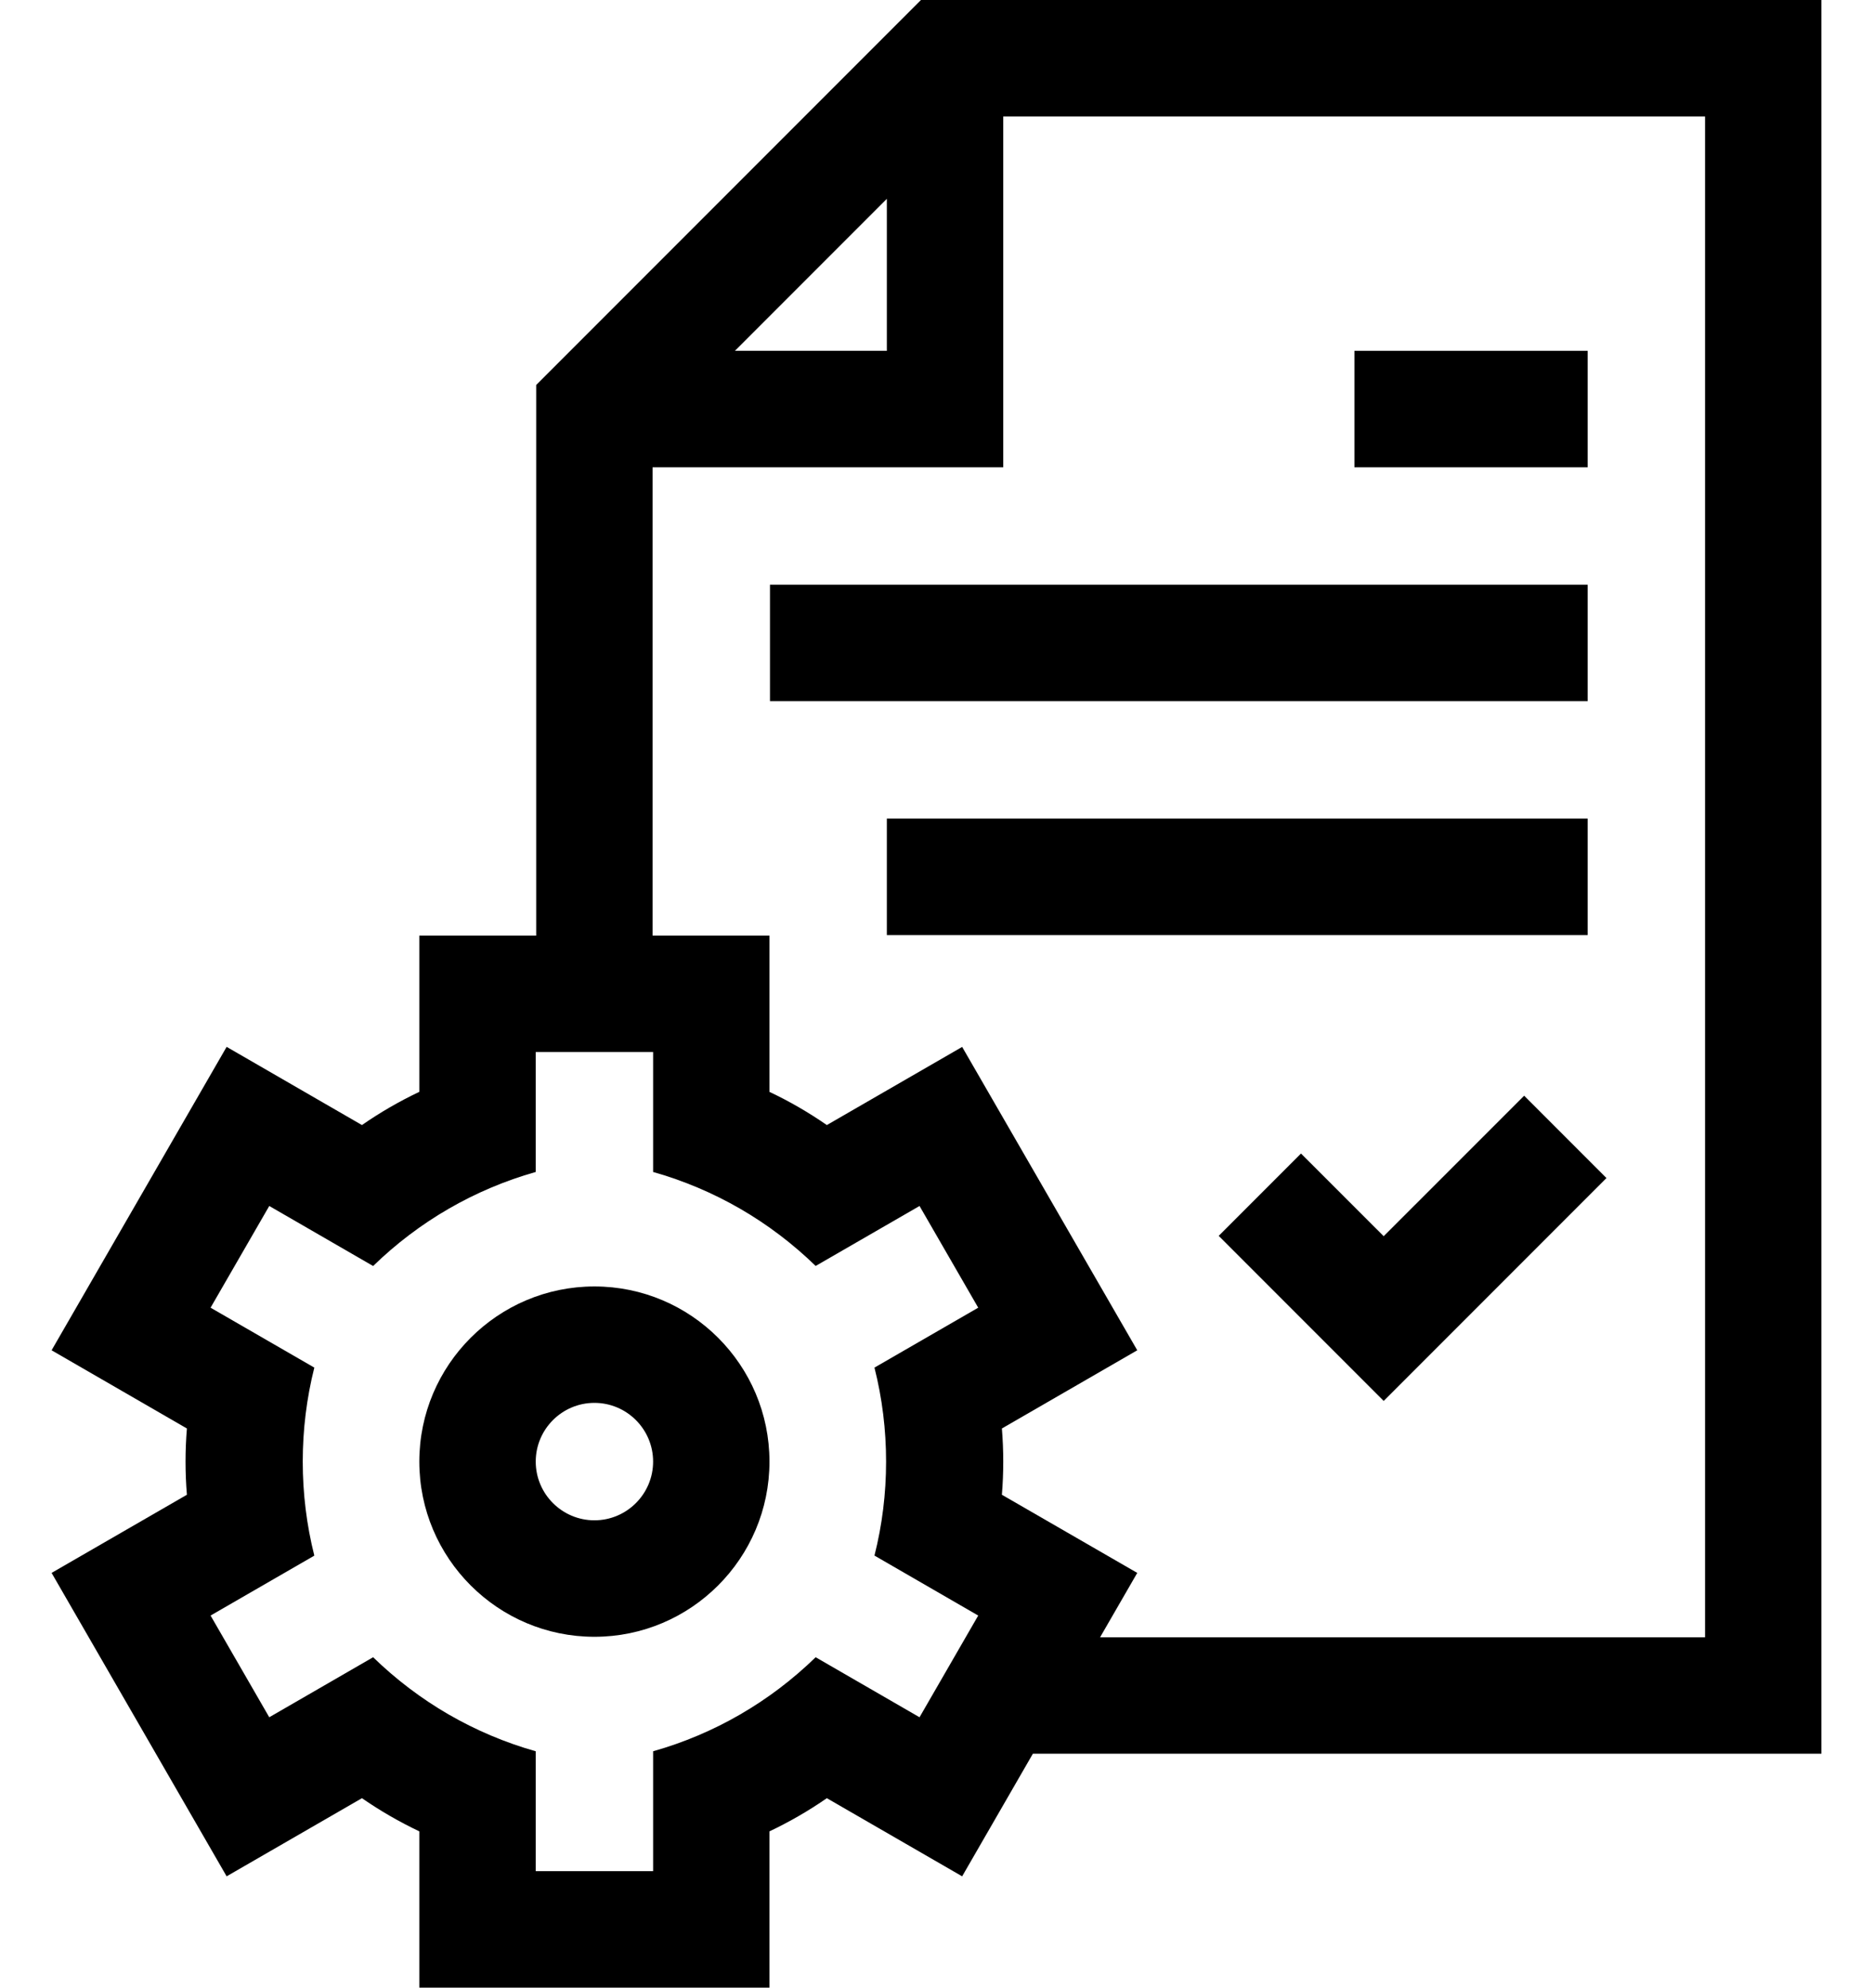
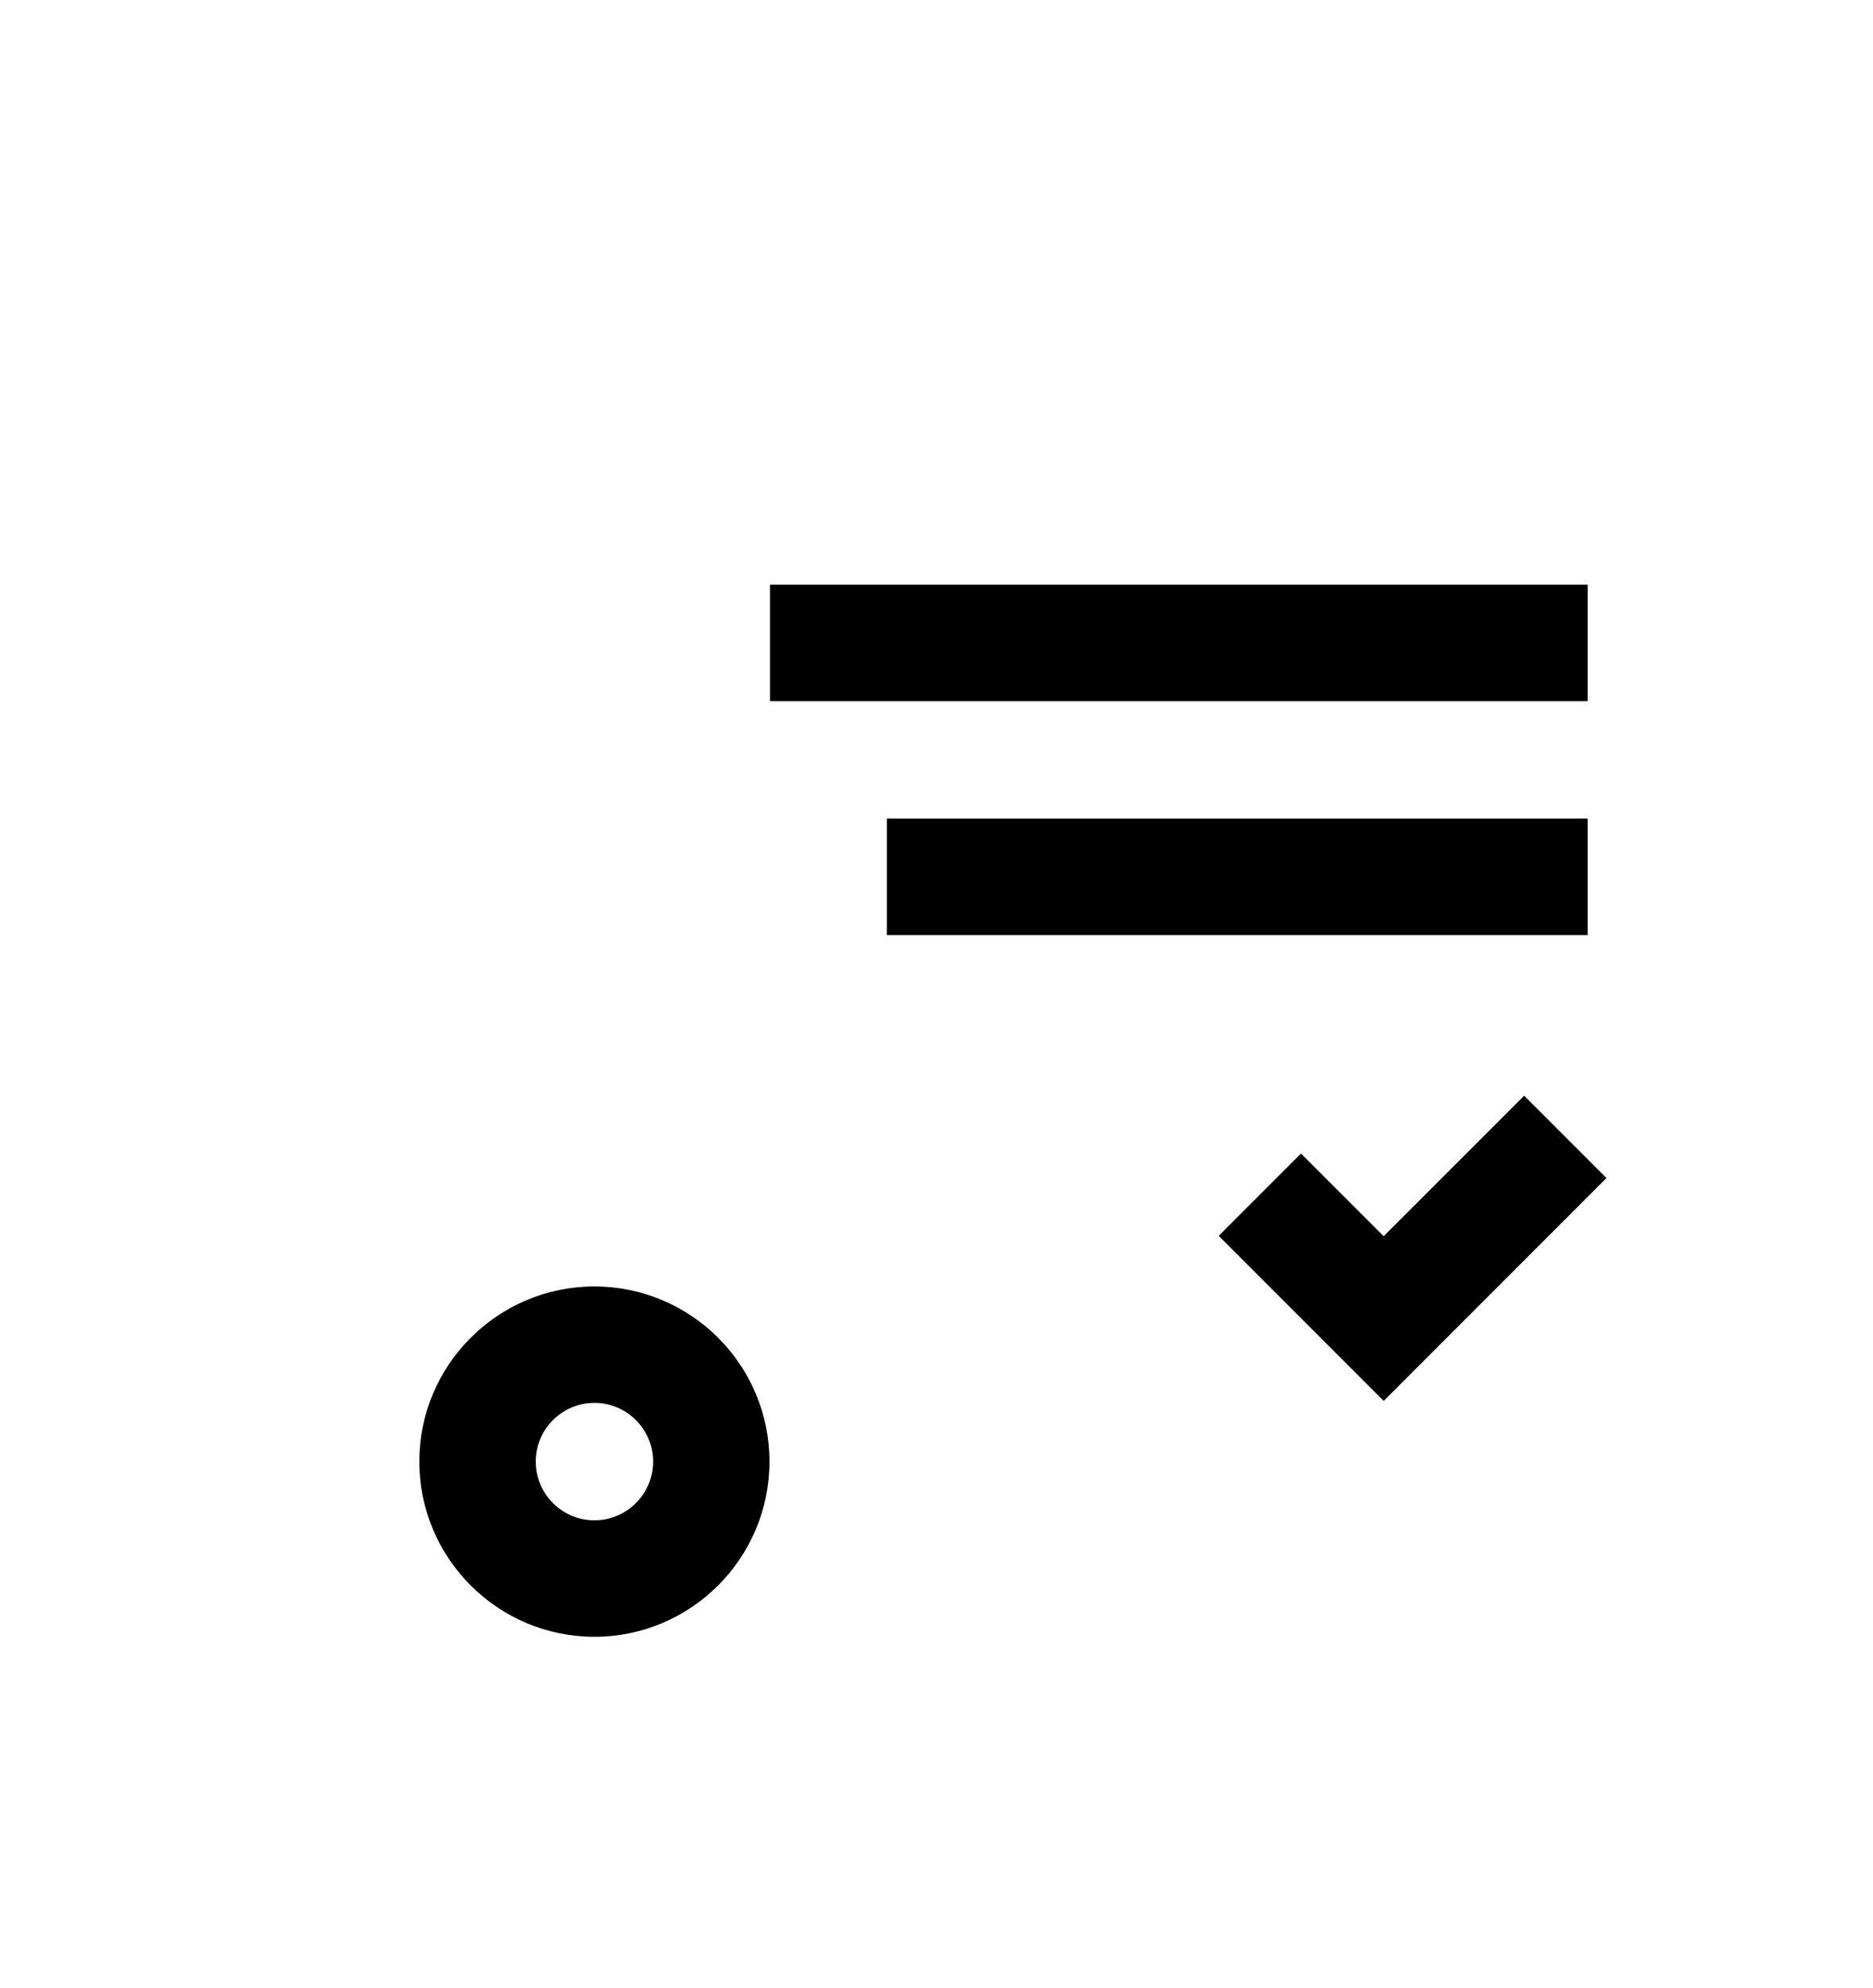
<svg xmlns="http://www.w3.org/2000/svg" width="33" height="35" viewBox="0 0 33 35" fill="none">
  <path d="M10.473 22.653C8.772 22.653 7.388 24.036 7.388 25.737C7.388 27.438 8.772 28.822 10.473 28.822C12.174 28.822 13.557 27.438 13.557 25.737C13.557 24.036 12.174 22.653 10.473 22.653ZM10.473 26.771C9.903 26.771 9.439 26.307 9.439 25.737C9.439 25.167 9.903 24.703 10.473 24.703C11.043 24.703 11.507 25.167 11.507 25.737C11.507 26.307 11.043 26.771 10.473 26.771Z" fill="black" />
-   <path d="M32.091 0H16.226L9.447 6.779V16.475H7.388V19.226C7.036 19.393 6.698 19.588 6.377 19.811L3.993 18.434L0.909 23.777L3.293 25.154C3.261 25.543 3.261 25.932 3.293 26.321L0.909 27.697L3.993 33.04L6.377 31.664C6.698 31.886 7.036 32.081 7.388 32.248V35H13.557V32.248C13.91 32.081 14.247 31.886 14.568 31.664L16.952 33.04L18.198 30.881H32.091V0ZM15.625 3.501V6.178H12.948L15.625 3.501ZM15.407 27.392L17.235 28.448L16.201 30.239L14.371 29.182C13.564 29.966 12.588 30.532 11.507 30.838V32.949H9.439V30.838C8.358 30.532 7.381 29.966 6.574 29.182L4.744 30.239L3.71 28.448L5.538 27.393C5.266 26.316 5.266 25.159 5.538 24.082L3.71 23.027L4.744 21.236L6.574 22.293C7.381 21.509 8.358 20.943 9.439 20.637V18.525H11.507V20.637C12.588 20.943 13.564 21.508 14.371 22.292L16.201 21.236L17.235 23.027L15.407 24.082C15.68 25.159 15.68 26.316 15.407 27.392ZM30.041 28.831H19.382L20.037 27.697L17.652 26.321C17.684 25.932 17.684 25.543 17.652 25.154L20.037 23.777L16.952 18.435L14.568 19.811C14.247 19.589 13.91 19.393 13.557 19.227V16.475H11.498V8.229H17.676V2.051H30.041V28.831Z" fill="black" />
  <path d="M24.379 21.768L22.922 20.312L21.472 21.762L24.379 24.669L28.304 20.744L26.854 19.294L24.379 21.768Z" fill="black" />
-   <path d="M23.863 6.178H27.973V8.229H23.863V6.178Z" fill="black" />
  <path d="M13.566 10.297H27.973V12.347H13.566V10.297Z" fill="black" />
  <path d="M15.625 14.415H27.973V16.466H15.625V14.415Z" fill="black" />
</svg>